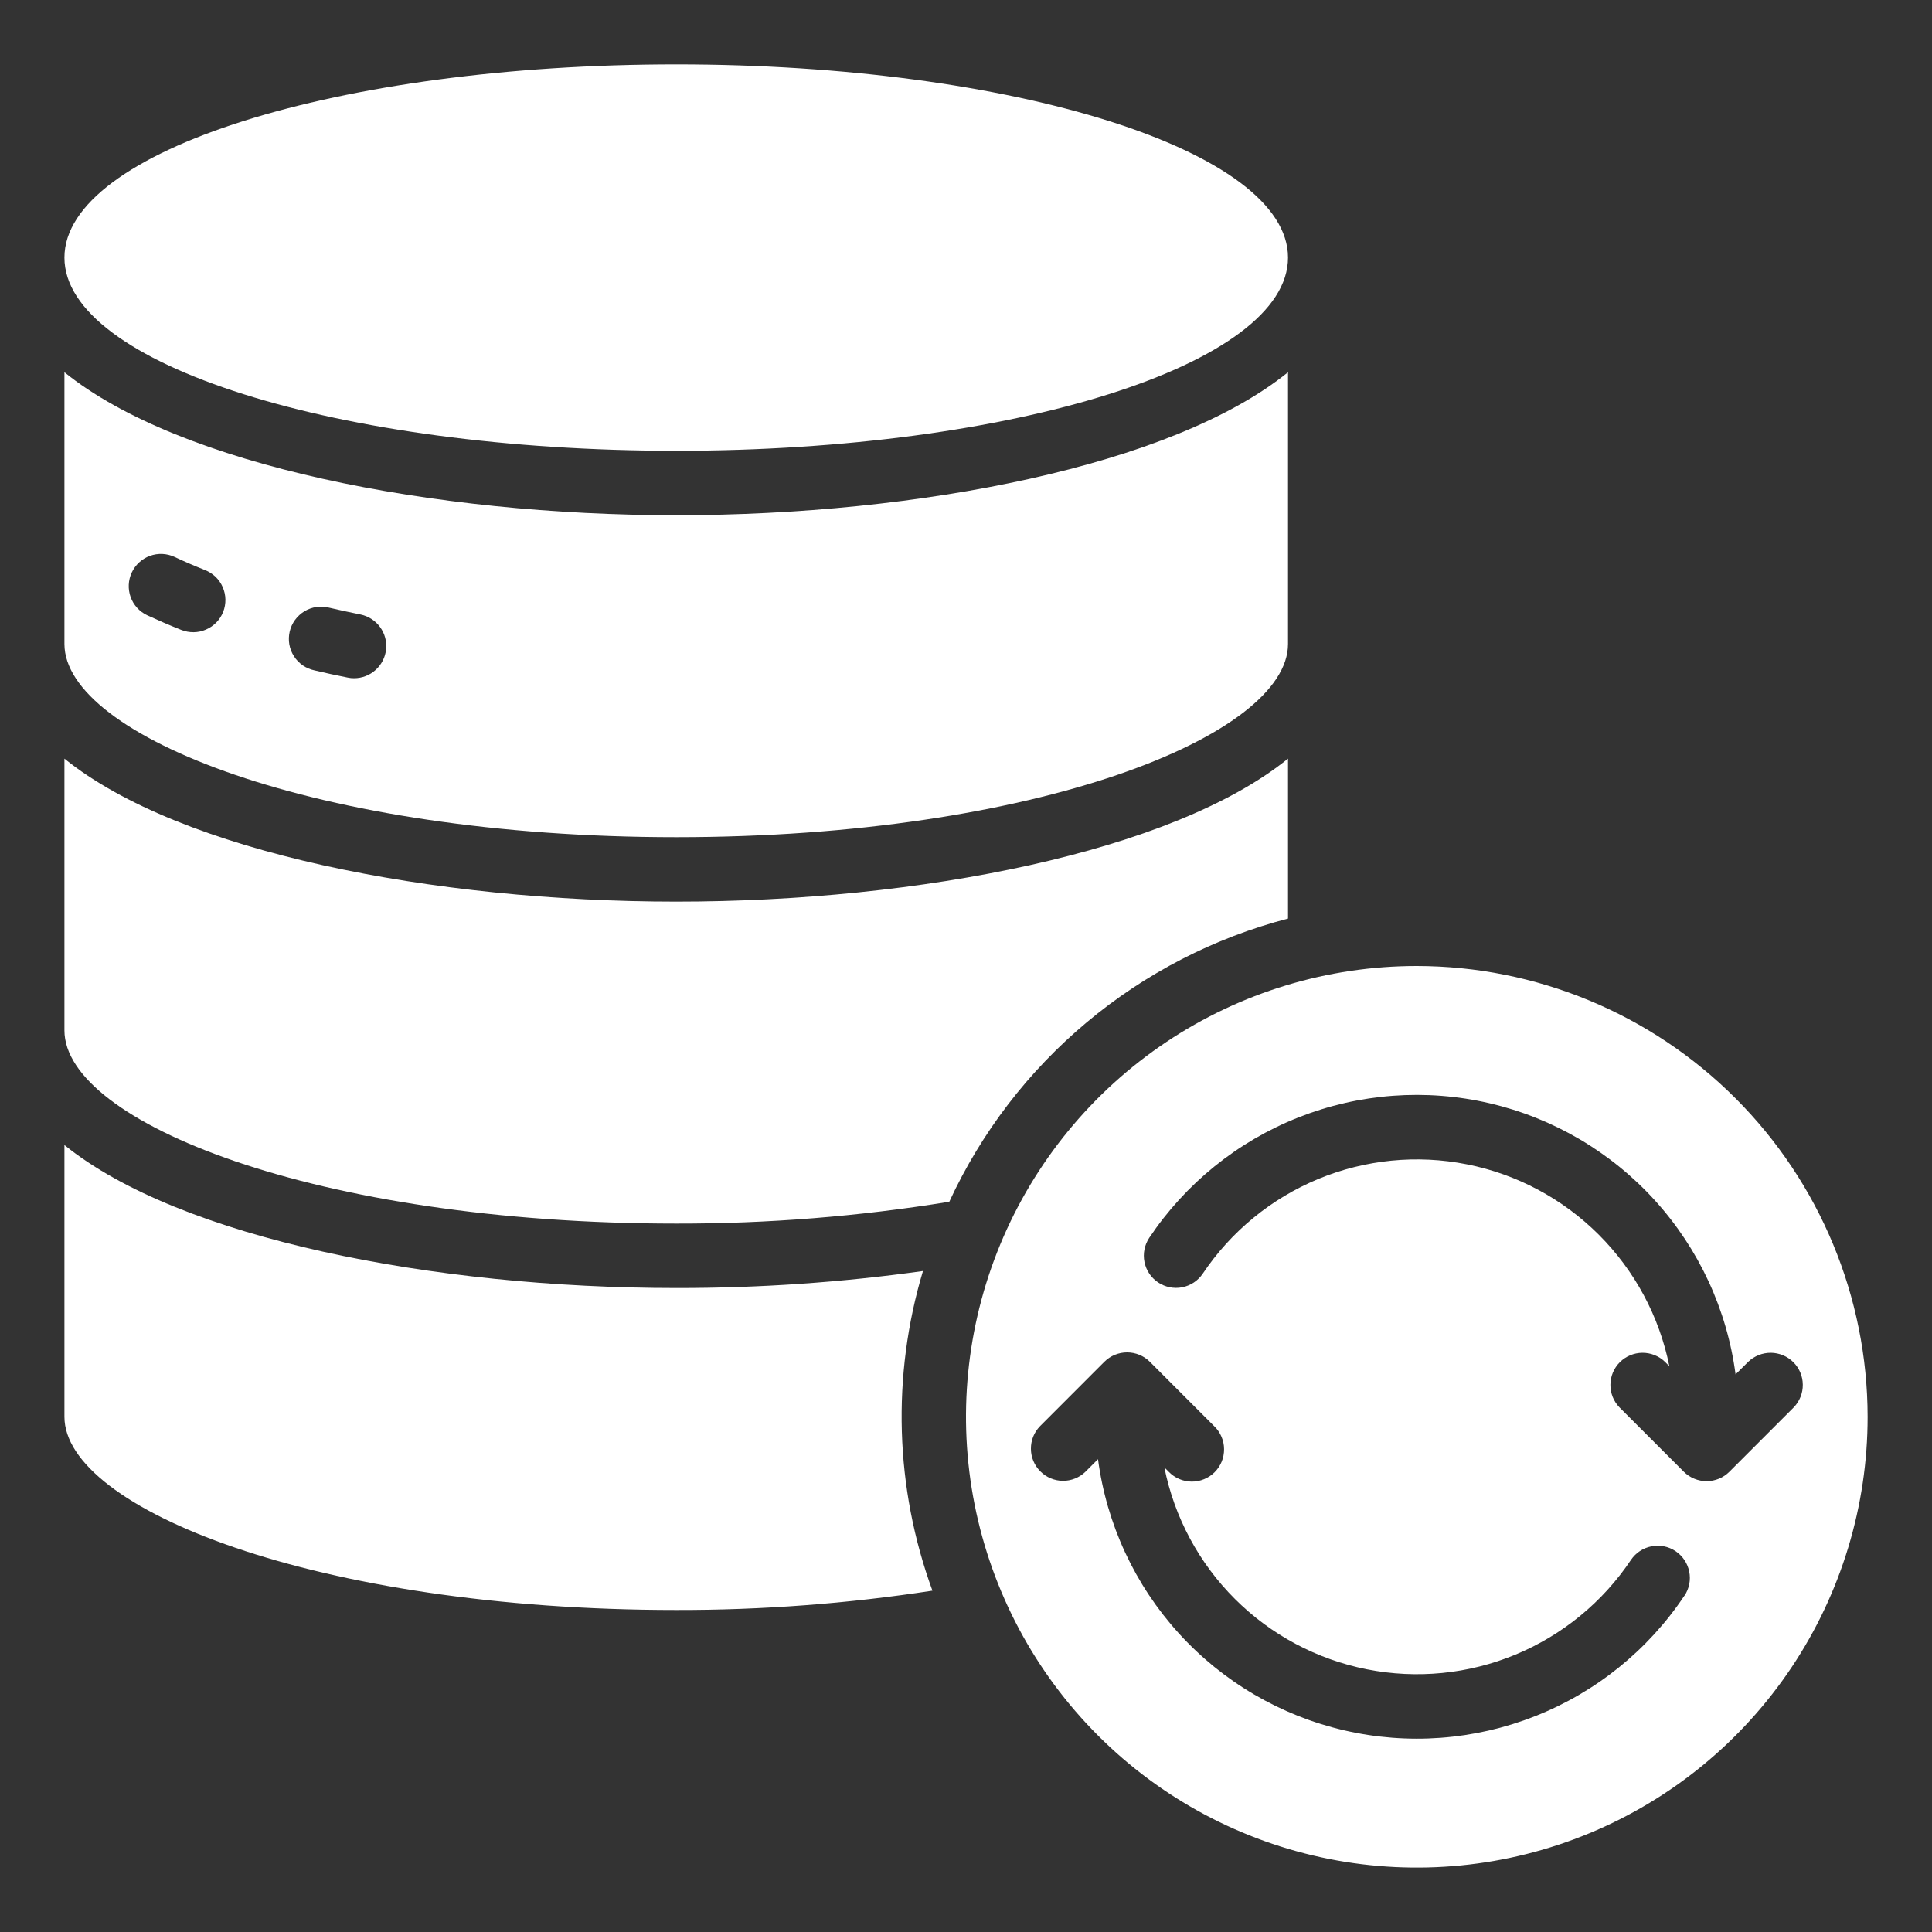
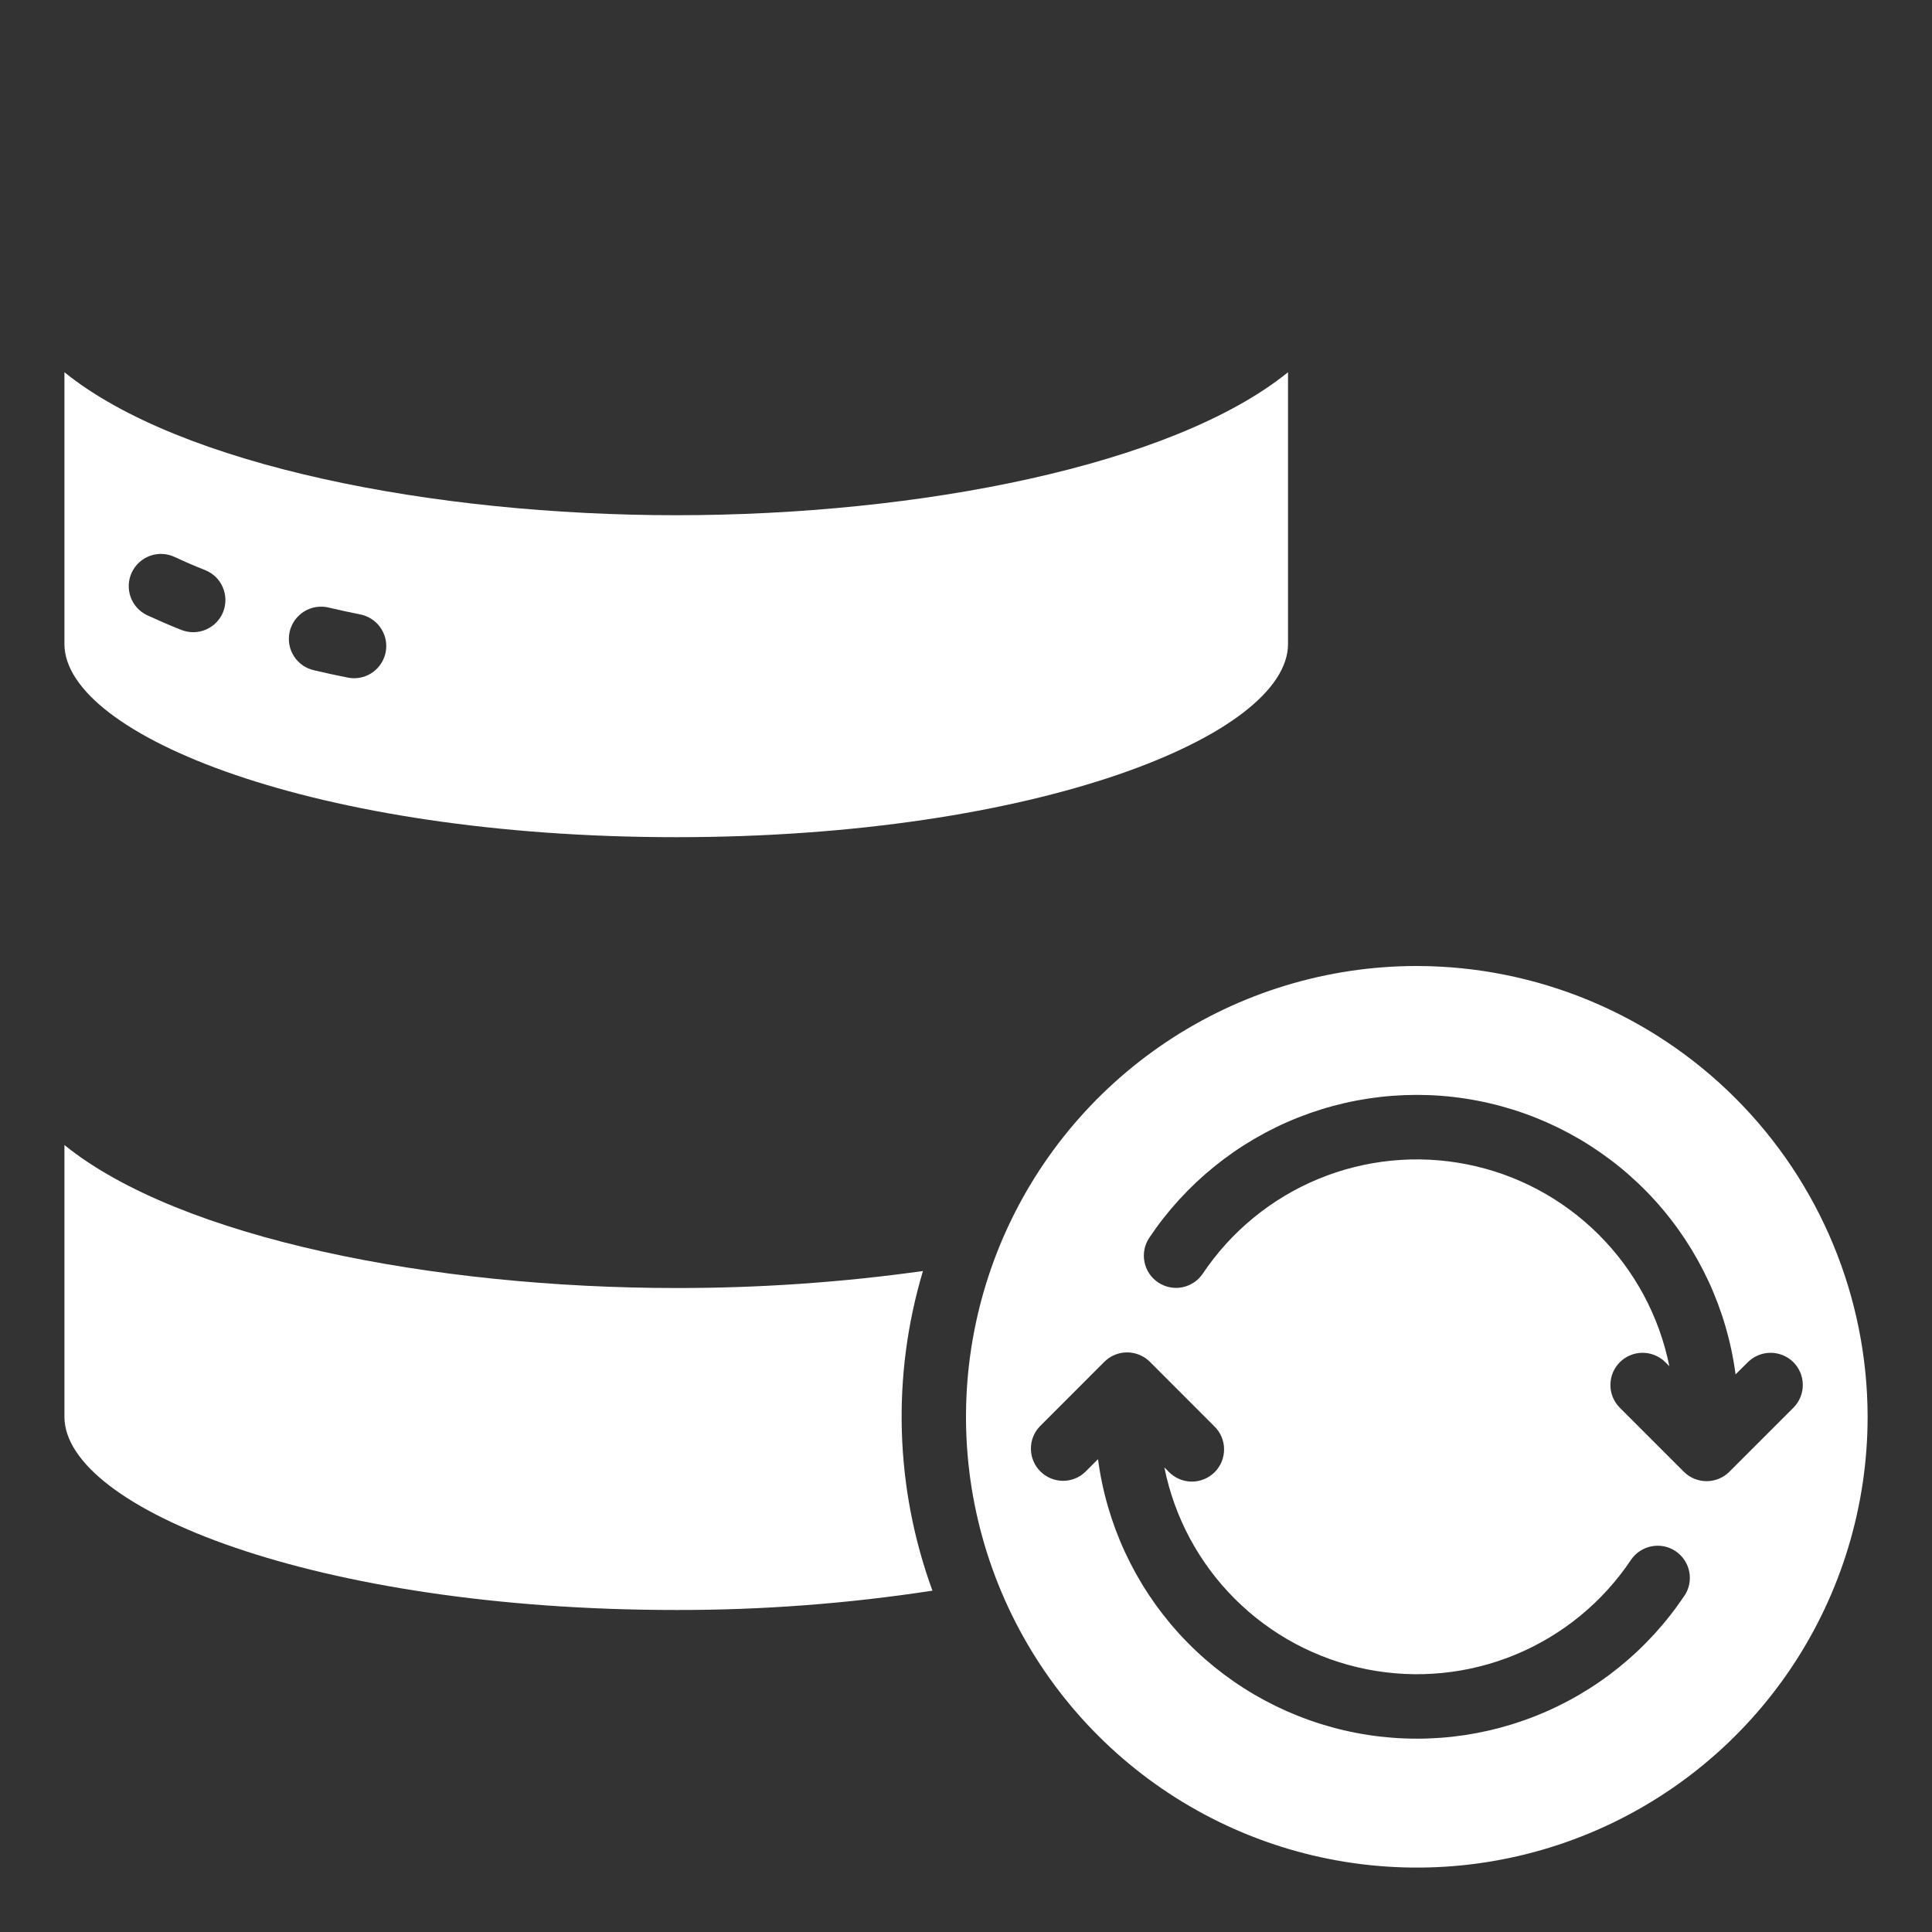
<svg xmlns="http://www.w3.org/2000/svg" width="40" height="40" viewBox="0 0 40 40" fill="none">
  <rect x="0" y="0" width="40" height="40" fill="#333333" stroke="none" />
  <path d="M14.001 26.667C8.979 26.667 3.728 25.643 1.334 23.707V29.333C1.334 31.225 6.534 33.333 14.001 33.333C15.777 33.336 17.55 33.202 19.305 32.933C18.528 30.806 18.459 28.485 19.109 26.315C17.417 26.552 15.71 26.669 14.001 26.667Z" fill="white" />
-   <path d="M14.001 9.333C20.996 9.333 26.667 7.542 26.667 5.333C26.667 3.124 20.996 1.333 14.001 1.333C7.005 1.333 1.334 3.124 1.334 5.333C1.334 7.542 7.005 9.333 14.001 9.333Z" fill="white" />
  <path d="M26.667 7.707C24.273 9.643 19.022 10.667 14.001 10.667C8.979 10.667 3.728 9.643 1.334 7.707V13.333C1.334 15.225 6.534 17.333 14.001 17.333C21.467 17.333 26.667 15.225 26.667 13.333V7.707ZM4.621 12.667C4.589 12.748 4.541 12.823 4.48 12.886C4.419 12.949 4.346 12.999 4.265 13.034C4.185 13.069 4.098 13.088 4.01 13.089C3.923 13.09 3.836 13.074 3.754 13.042C3.509 12.945 3.273 12.842 3.049 12.739C2.889 12.664 2.765 12.529 2.705 12.363C2.645 12.196 2.653 12.013 2.728 11.853C2.803 11.693 2.938 11.569 3.105 11.508C3.271 11.448 3.454 11.456 3.615 11.531C3.815 11.625 4.024 11.715 4.243 11.802C4.325 11.834 4.399 11.882 4.463 11.942C4.526 12.003 4.576 12.076 4.611 12.156C4.646 12.236 4.665 12.323 4.667 12.411C4.668 12.498 4.653 12.585 4.621 12.667ZM7.334 14.042C7.289 14.043 7.245 14.038 7.201 14.029C6.967 13.983 6.738 13.933 6.514 13.88C6.427 13.862 6.344 13.827 6.27 13.777C6.197 13.726 6.134 13.662 6.086 13.587C6.038 13.512 6.005 13.428 5.99 13.34C5.975 13.252 5.978 13.162 5.998 13.075C6.018 12.989 6.056 12.907 6.108 12.835C6.161 12.763 6.227 12.702 6.303 12.656C6.379 12.61 6.464 12.58 6.552 12.567C6.641 12.554 6.73 12.559 6.817 12.582C7.028 12.631 7.243 12.678 7.463 12.722C7.625 12.755 7.769 12.847 7.867 12.98C7.965 13.113 8.011 13.278 7.994 13.442C7.977 13.607 7.9 13.759 7.777 13.87C7.655 13.981 7.495 14.042 7.33 14.042H7.334Z" fill="white" />
-   <path d="M26.667 19.018V15.707C24.273 17.643 19.022 18.667 14.001 18.667C8.979 18.667 3.728 17.643 1.334 15.707V21.333C1.334 23.225 6.534 25.333 14.001 25.333C15.894 25.336 17.785 25.185 19.654 24.881C20.317 23.446 21.29 22.176 22.503 21.163C23.715 20.149 25.138 19.416 26.667 19.018Z" fill="white" />
  <path d="M29.333 20C27.487 20 25.683 20.547 24.148 21.573C22.613 22.599 21.417 24.056 20.71 25.762C20.004 27.467 19.819 29.344 20.179 31.154C20.54 32.965 21.428 34.628 22.734 35.933C24.039 37.238 25.702 38.127 27.512 38.487C29.323 38.847 31.2 38.663 32.905 37.956C34.611 37.25 36.068 36.053 37.094 34.519C38.119 32.984 38.667 31.179 38.667 29.333C38.664 26.859 37.68 24.486 35.93 22.737C34.18 20.987 31.808 20.003 29.333 20ZM34.873 33.038C34.121 34.164 33.044 35.034 31.784 35.531C30.525 36.029 29.144 36.131 27.826 35.824C26.507 35.517 25.313 34.816 24.403 33.813C23.493 32.81 22.911 31.554 22.733 30.211L22.473 30.471C22.348 30.593 22.179 30.66 22.004 30.659C21.83 30.657 21.662 30.587 21.539 30.463C21.415 30.34 21.345 30.172 21.344 29.998C21.342 29.823 21.409 29.654 21.531 29.529L22.864 28.195C22.989 28.07 23.159 28 23.335 28C23.512 28 23.682 28.07 23.807 28.195L25.14 29.529C25.204 29.59 25.255 29.664 25.289 29.745C25.324 29.826 25.343 29.914 25.343 30.002C25.344 30.091 25.327 30.179 25.294 30.261C25.26 30.343 25.211 30.417 25.148 30.48C25.086 30.542 25.011 30.592 24.929 30.625C24.847 30.659 24.76 30.676 24.671 30.675C24.583 30.674 24.495 30.656 24.414 30.621C24.332 30.586 24.259 30.535 24.197 30.471L24.107 30.381C24.314 31.414 24.823 32.362 25.569 33.106C26.315 33.85 27.265 34.356 28.299 34.561C29.332 34.766 30.403 34.66 31.377 34.257C32.35 33.853 33.182 33.171 33.768 32.295C33.867 32.149 34.02 32.048 34.193 32.015C34.366 31.981 34.545 32.017 34.691 32.115C34.838 32.214 34.939 32.366 34.974 32.539C35.008 32.712 34.973 32.891 34.875 33.038H34.873ZM36.195 28.195C36.321 28.074 36.489 28.007 36.664 28.008C36.839 28.01 37.006 28.08 37.13 28.203C37.254 28.327 37.324 28.494 37.325 28.669C37.327 28.844 37.259 29.012 37.138 29.138L35.805 30.471C35.68 30.596 35.51 30.666 35.333 30.666C35.157 30.666 34.987 30.596 34.862 30.471L33.529 29.138C33.407 29.012 33.34 28.844 33.342 28.669C33.343 28.494 33.413 28.327 33.537 28.203C33.66 28.08 33.828 28.01 34.002 28.008C34.177 28.007 34.346 28.074 34.471 28.195L34.562 28.286C34.354 27.253 33.845 26.305 33.099 25.561C32.353 24.817 31.404 24.31 30.37 24.106C29.337 23.901 28.265 24.007 27.292 24.41C26.319 24.813 25.487 25.496 24.901 26.371C24.802 26.517 24.649 26.618 24.476 26.652C24.303 26.686 24.124 26.649 23.977 26.551C23.831 26.453 23.729 26.301 23.695 26.128C23.66 25.955 23.696 25.776 23.793 25.629C24.546 24.503 25.623 23.633 26.882 23.135C28.142 22.637 29.523 22.535 30.841 22.842C32.16 23.149 33.354 23.851 34.264 24.854C35.173 25.857 35.756 27.113 35.933 28.455L36.195 28.195Z" fill="white" />
</svg>